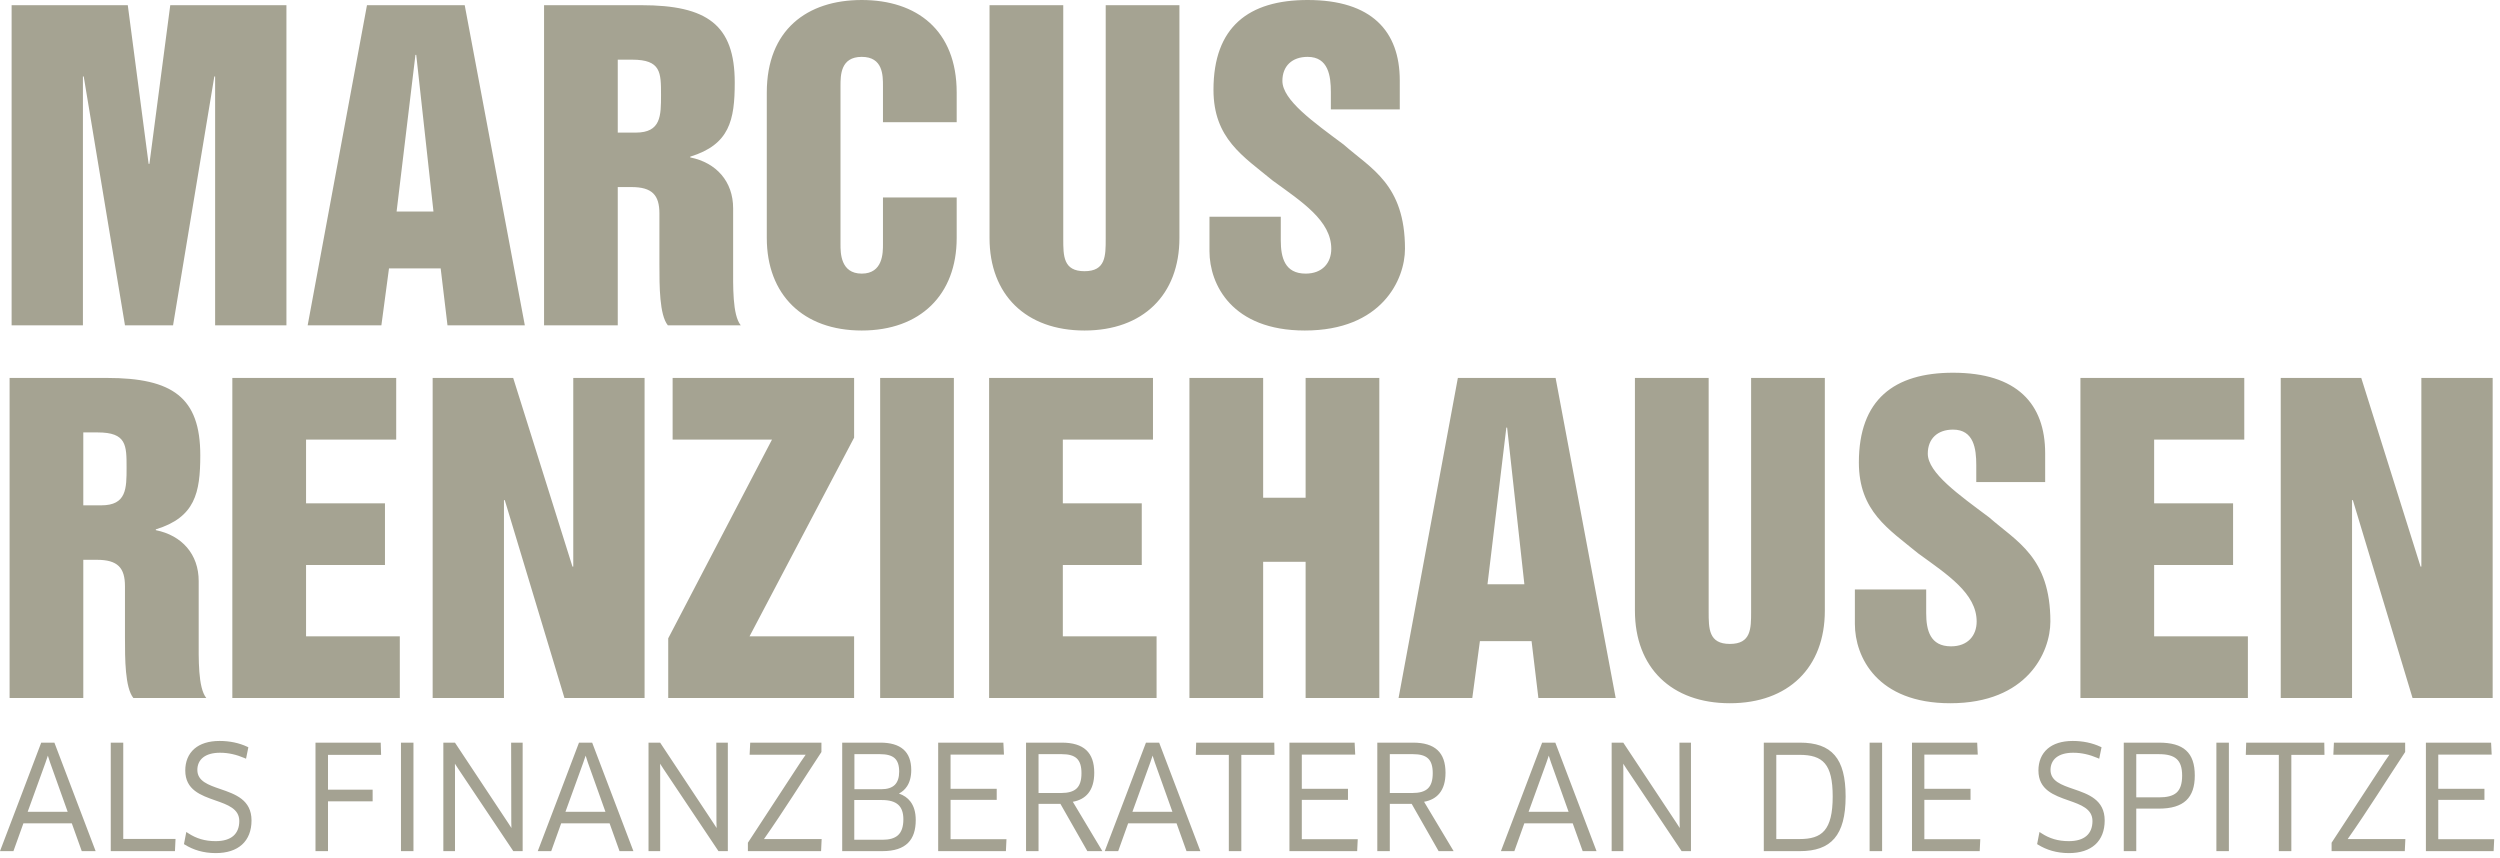
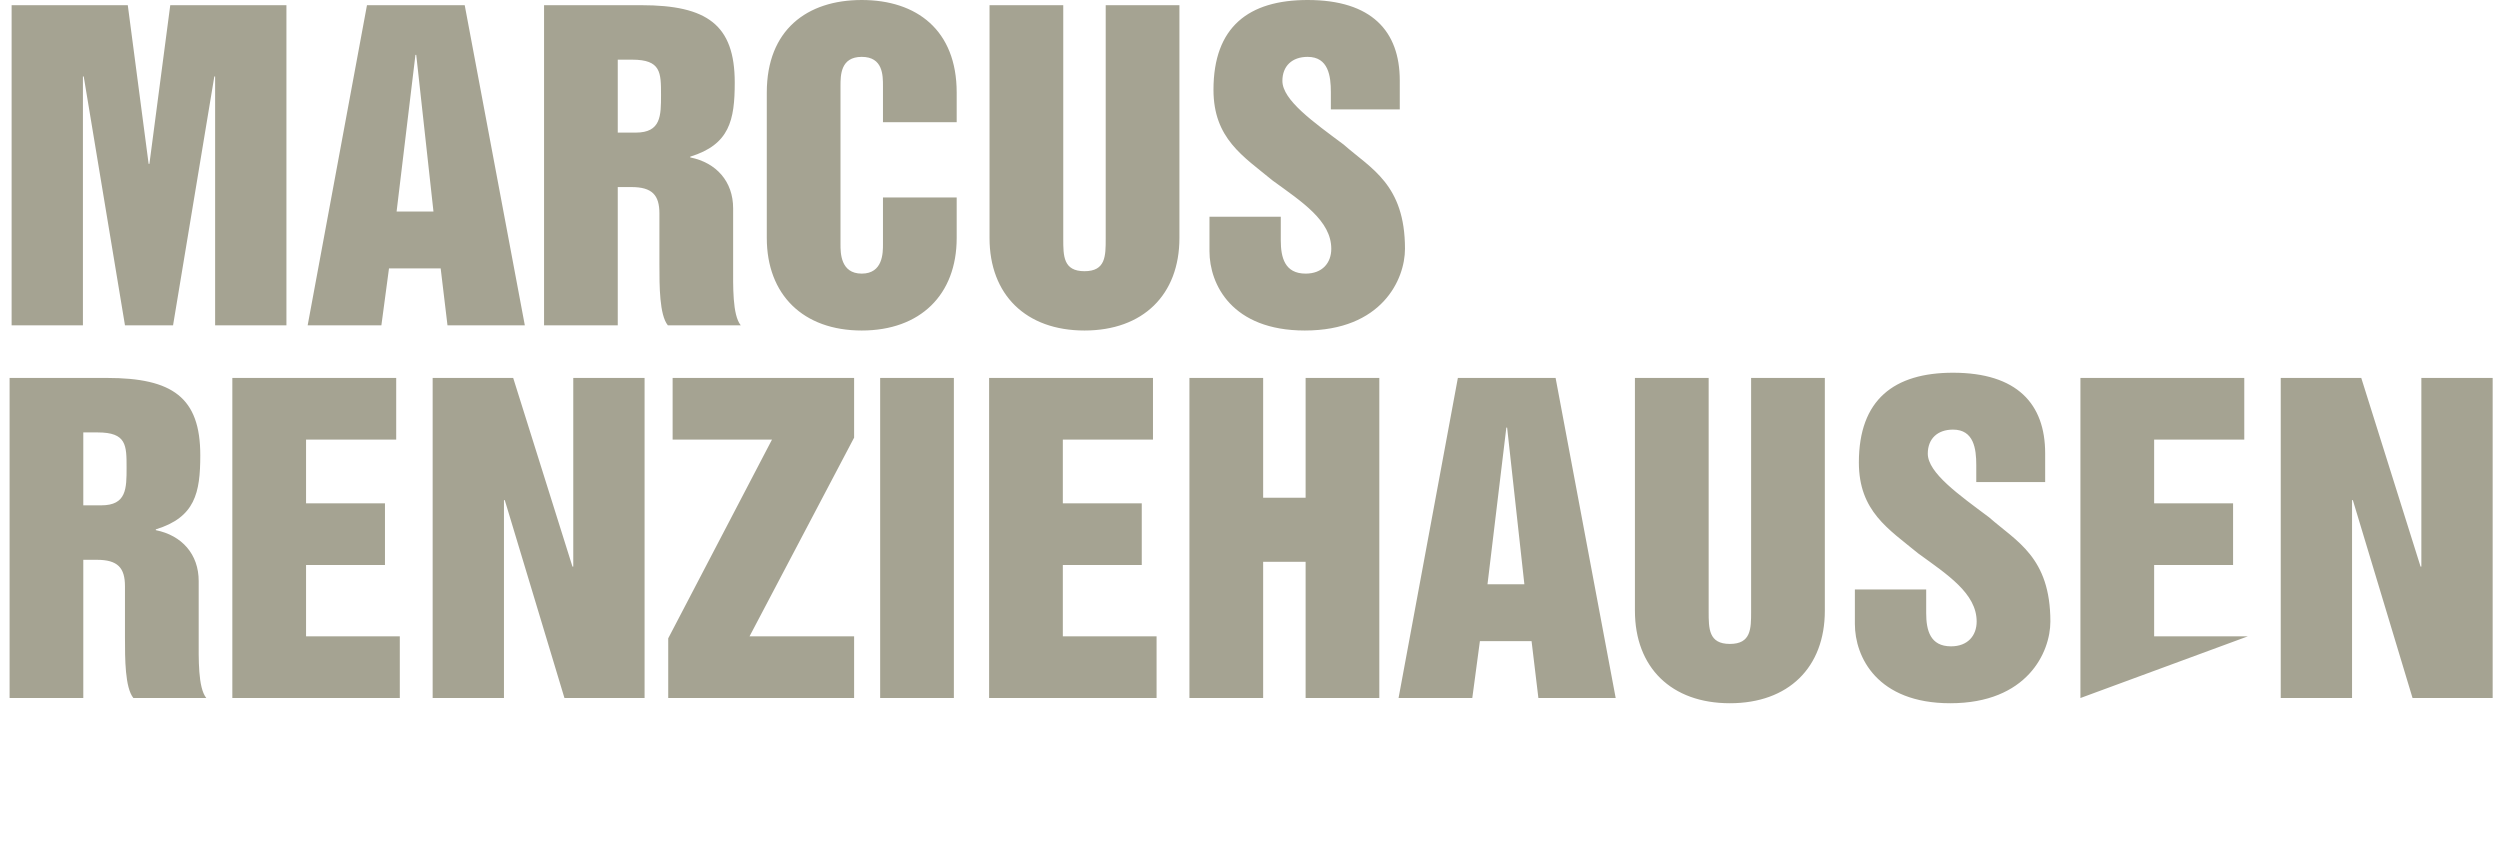
<svg xmlns="http://www.w3.org/2000/svg" width="166px" height="57px" viewBox="0 0 166 57" version="1.1">
  <title>Marcus Renziehausen Logo</title>
  <g id="Page-1" stroke="none" stroke-width="1" fill="none" fill-rule="evenodd">
    <g id="Marcus-Renziehausen-Logo" transform="translate(0, -0.001)">
      <path d="M80.309,14.392 L80.309,16.678 C80.309,18.887 81.799,21.947 86.641,21.947 C91.748,21.947 93.291,18.567 93.291,16.52 C93.291,12.238 91.03,11.2 89.221,9.602 C87.226,8.114 85.151,6.651 85.151,5.373 C85.151,4.389 85.789,3.777 86.826,3.777 C88.21,3.777 88.369,5.053 88.369,6.119 L88.369,7.263 L92.945,7.263 L92.945,5.346 C92.945,2.075 91.083,0.001 86.826,0.001 C82.916,0.001 80.575,1.782 80.575,5.96 C80.575,9.204 82.544,10.374 84.512,11.996 C86.454,13.408 88.397,14.658 88.397,16.52 C88.397,17.451 87.811,18.169 86.694,18.169 C85.31,18.169 85.044,17.105 85.044,15.96 L85.044,14.392 L80.309,14.392 Z M65.705,15.802 C65.705,19.578 68.126,21.947 72.01,21.947 C75.893,21.947 78.314,19.578 78.314,15.802 L78.314,0.346 L73.419,0.346 L73.419,15.854 C73.419,16.998 73.419,18.009 72.01,18.009 C70.6,18.009 70.6,16.998 70.6,15.854 L70.6,0.346 L65.705,0.346 L65.705,15.802 Z M50.915,15.802 C50.915,19.578 53.335,21.947 57.219,21.947 C61.103,21.947 63.524,19.578 63.524,15.802 L63.524,13.114 L58.629,13.114 L58.629,16.227 C58.629,16.785 58.629,18.169 57.219,18.169 C55.809,18.169 55.809,16.785 55.809,16.227 L55.809,5.718 C55.809,5 55.809,3.777 57.219,3.777 C58.629,3.777 58.629,5 58.629,5.718 L58.629,8.114 L63.524,8.114 L63.524,6.144 C63.524,1.996 60.863,0.001 57.219,0.001 C53.574,0.001 50.915,1.996 50.915,6.144 L50.915,15.802 Z M41.019,3.963 L41.976,3.963 C43.892,3.963 43.892,4.816 43.892,6.304 C43.892,7.688 43.892,8.806 42.216,8.806 L41.019,8.806 L41.019,3.963 Z M36.125,21.601 L41.019,21.601 L41.019,12.422 L41.924,12.422 C43.306,12.422 43.785,12.956 43.785,14.178 L43.785,17.584 C43.785,18.994 43.785,20.909 44.344,21.601 L49.185,21.601 C48.626,20.909 48.68,18.994 48.68,17.584 L48.68,13.832 C48.68,12.05 47.562,10.8 45.833,10.454 L45.833,10.402 C48.441,9.602 48.787,7.981 48.787,5.481 C48.787,1.649 46.951,0.346 42.588,0.346 L36.125,0.346 L36.125,21.601 Z M27.585,3.644 L27.638,3.644 L28.782,14.046 L26.334,14.046 L27.585,3.644 Z M20.429,21.601 L25.324,21.601 L25.829,17.823 L29.261,17.823 L29.713,21.601 L34.848,21.601 L30.857,0.346 L24.367,0.346 L20.429,21.601 Z M0.771,21.601 L5.506,21.601 L5.506,5.08 L5.559,5.08 L8.298,21.601 L11.491,21.601 L14.231,5.08 L14.284,5.08 L14.284,21.601 L19.019,21.601 L19.019,0.346 L11.305,0.346 L9.921,10.88 L9.869,10.88 L8.485,0.346 L0.771,0.346 L0.771,21.601 Z" id="Fill-1" fill="#A5A392" />
-       <path d="M151.441,46.35 L156.176,46.35 L156.176,33.209 L156.229,33.209 L160.193,46.35 L165.513,46.35 L165.513,25.096 L160.778,25.096 L160.778,37.625 L160.726,37.625 L156.788,25.096 L151.441,25.096 L151.441,46.35 Z M138.14,46.35 L149.26,46.35 L149.26,42.253 L143.035,42.253 L143.035,37.518 L148.276,37.518 L148.276,33.421 L143.035,33.421 L143.035,29.192 L149.02,29.192 L149.02,25.096 L138.14,25.096 L138.14,46.35 Z M123.164,39.141 L123.164,41.428 C123.164,43.637 124.654,46.696 129.495,46.696 C134.602,46.696 136.145,43.318 136.145,41.269 C136.145,36.987 133.884,35.949 132.076,34.352 C130.081,32.863 128.005,31.4 128.005,30.124 C128.005,29.139 128.643,28.527 129.681,28.527 C131.064,28.527 131.224,29.804 131.224,30.868 L131.224,32.012 L135.799,32.012 L135.799,30.096 C135.799,26.825 133.937,24.75 129.681,24.75 C125.771,24.75 123.429,26.532 123.429,30.708 C123.429,33.954 125.398,35.124 127.367,36.747 C129.309,38.157 131.25,39.407 131.25,41.269 C131.25,42.2 130.666,42.918 129.548,42.918 C128.164,42.918 127.899,41.854 127.899,40.71 L127.899,39.141 L123.164,39.141 Z M108.559,40.551 C108.559,44.328 110.981,46.696 114.864,46.696 C118.748,46.696 121.169,44.328 121.169,40.551 L121.169,25.096 L116.274,25.096 L116.274,40.604 C116.274,41.748 116.274,42.758 114.864,42.758 C113.455,42.758 113.455,41.748 113.455,40.604 L113.455,25.096 L108.559,25.096 L108.559,40.551 Z M100.021,28.394 L100.073,28.394 L101.218,38.795 L98.77,38.795 L100.021,28.394 Z M92.864,46.35 L97.76,46.35 L98.265,42.573 L101.696,42.573 L102.149,46.35 L107.282,46.35 L103.292,25.096 L96.802,25.096 L92.864,46.35 Z M78.978,46.35 L83.873,46.35 L83.873,37.305 L86.693,37.305 L86.693,46.35 L91.587,46.35 L91.587,25.096 L86.693,25.096 L86.693,33.049 L83.873,33.049 L83.873,25.096 L78.978,25.096 L78.978,46.35 Z M65.677,46.35 L76.797,46.35 L76.797,42.253 L70.572,42.253 L70.572,37.518 L75.813,37.518 L75.813,33.421 L70.572,33.421 L70.572,29.192 L76.558,29.192 L76.558,25.096 L65.677,25.096 L65.677,46.35 Z M58.442,46.35 L63.337,46.35 L63.337,25.096 L58.442,25.096 L58.442,46.35 Z M44.662,29.192 L51.259,29.192 L44.37,42.386 L44.37,46.35 L56.713,46.35 L56.713,42.253 L49.77,42.253 L56.713,29.06 L56.713,25.096 L44.662,25.096 L44.662,29.192 Z M28.728,46.35 L33.463,46.35 L33.463,33.209 L33.517,33.209 L37.48,46.35 L42.8,46.35 L42.8,25.096 L38.065,25.096 L38.065,37.625 L38.012,37.625 L34.076,25.096 L28.728,25.096 L28.728,46.35 Z M15.427,46.35 L26.547,46.35 L26.547,42.253 L20.322,42.253 L20.322,37.518 L25.562,37.518 L25.562,33.421 L20.322,33.421 L20.322,29.192 L26.308,29.192 L26.308,25.096 L15.427,25.096 L15.427,46.35 Z M5.531,28.714 L6.489,28.714 C8.405,28.714 8.405,29.565 8.405,31.054 C8.405,32.437 8.405,33.555 6.728,33.555 L5.531,33.555 L5.531,28.714 Z M0.637,46.35 L5.531,46.35 L5.531,37.172 L6.436,37.172 C7.82,37.172 8.298,37.705 8.298,38.928 L8.298,42.333 C8.298,43.743 8.298,45.658 8.857,46.35 L13.699,46.35 C13.14,45.658 13.193,43.743 13.193,42.333 L13.193,38.582 C13.193,36.8 12.076,35.55 10.346,35.204 L10.346,35.151 C12.953,34.352 13.299,32.73 13.299,30.229 C13.299,26.399 11.464,25.096 7.101,25.096 L0.637,25.096 L0.637,46.35 Z" id="Fill-3" fill="#A5A392" />
-       <path d="M161.901,53.114 L161.901,55.722 L165.615,55.722 L165.576,56.516 L161.08,56.516 L161.08,49.312 L165.409,49.312 L165.447,50.105 L161.901,50.105 L161.901,52.377 L164.967,52.377 L164.967,53.114 L161.901,53.114 Z M159.711,55.827 L159.678,56.516 L154.818,56.516 L154.818,55.958 L158.34,50.572 L158.656,50.114 L154.934,50.114 L154.972,49.312 L159.702,49.312 L159.702,49.935 C158.435,51.855 157.207,53.834 155.886,55.714 L159.716,55.714 L159.711,55.827 Z M154.334,49.417 L154.345,50.123 L152.145,50.123 L152.145,56.516 L151.314,56.516 L151.314,50.123 L149.121,50.123 L149.147,49.312 L154.333,49.312 L154.334,49.417 Z M147.89,56.516 L147.168,56.516 L147.168,49.312 L147.998,49.312 L147.998,56.516 L147.89,56.516 Z M144.515,52.639 C144.766,52.419 144.894,52.056 144.894,51.498 C144.894,50.971 144.773,50.614 144.525,50.395 C144.274,50.172 143.885,50.077 143.353,50.077 L141.848,50.077 L141.848,52.946 L143.353,52.946 C143.872,52.946 144.262,52.859 144.515,52.639 L144.515,52.639 Z M145.156,49.831 C145.55,50.188 145.734,50.734 145.734,51.498 C145.734,52.231 145.555,52.779 145.164,53.148 C144.775,53.513 144.182,53.693 143.353,53.693 L141.848,53.693 L141.848,56.516 L141.018,56.516 L141.018,49.312 L143.353,49.312 C144.172,49.312 144.765,49.474 145.156,49.831 L145.156,49.831 Z M137.676,52.392 C138.672,52.734 139.751,53.105 139.751,54.48 C139.751,55.157 139.538,55.706 139.122,56.083 C138.72,56.447 138.132,56.647 137.37,56.647 C136.959,56.647 136.585,56.59 136.247,56.495 C135.908,56.398 135.603,56.258 135.329,56.09 L135.265,56.05 L135.422,55.243 L135.556,55.331 C135.817,55.502 136.092,55.633 136.39,55.721 C136.689,55.809 137.012,55.853 137.37,55.853 C137.89,55.853 138.282,55.731 138.542,55.507 C138.806,55.279 138.94,54.941 138.94,54.517 C138.94,53.705 138.167,53.434 137.357,53.151 C136.381,52.809 135.352,52.449 135.352,51.161 C135.352,50.578 135.549,50.068 135.966,49.711 C136.34,49.392 136.89,49.2 137.631,49.2 C137.97,49.2 138.295,49.234 138.598,49.297 C138.914,49.364 139.207,49.462 139.466,49.584 L139.542,49.62 L139.387,50.38 L139.267,50.328 C139.007,50.219 138.752,50.133 138.488,50.075 C138.226,50.016 137.954,49.983 137.659,49.983 C137.15,49.983 136.786,50.102 136.544,50.288 C136.274,50.498 136.154,50.801 136.154,51.124 C136.154,51.87 136.887,52.121 137.676,52.392 L137.676,52.392 Z M127.777,53.114 L127.777,55.722 L131.491,55.722 L131.452,56.516 L126.956,56.516 L126.956,49.312 L131.285,49.312 L131.323,50.105 L127.777,50.105 L127.777,52.377 L130.843,52.377 L130.843,53.114 L127.777,53.114 Z M124.864,56.516 L124.142,56.516 L124.142,49.312 L124.972,49.312 L124.972,56.516 L124.864,56.516 Z M121.143,55.15 C121.509,54.725 121.691,54.014 121.691,52.886 C121.691,51.809 121.527,51.112 121.169,50.693 C120.818,50.279 120.266,50.123 119.488,50.123 L117.946,50.123 L117.946,55.714 L119.497,55.714 C120.234,55.714 120.784,55.568 121.143,55.15 L121.143,55.15 Z M121.828,50.154 C122.322,50.73 122.549,51.62 122.549,52.886 C122.549,54.19 122.305,55.093 121.804,55.675 C121.299,56.261 120.54,56.516 119.516,56.516 L117.116,56.516 L117.116,49.312 L119.507,49.312 C120.569,49.312 121.329,49.571 121.828,50.154 L121.828,50.154 Z M112.28,49.419 L112.28,56.516 L111.659,56.516 L108.011,51.063 L107.783,50.711 L107.789,51.133 L107.789,56.516 L107.014,56.516 L107.014,49.312 L107.785,49.312 L111.312,54.635 L111.535,54.98 L111.525,54.575 L111.515,49.312 L112.28,49.312 L112.28,49.419 Z M102.985,50.627 L102.838,50.175 L102.686,50.627 L101.498,53.906 L104.155,53.906 L102.985,50.627 Z M105.855,56.516 L105.09,56.516 L104.428,54.67 L101.215,54.67 L100.553,56.516 L99.661,56.516 C100.574,54.115 101.493,51.715 102.398,49.312 L103.273,49.312 C104.187,51.712 105.101,54.114 106.01,56.516 L105.855,56.516 Z M94.812,52.355 C95.03,52.148 95.134,51.816 95.134,51.339 C95.134,50.88 95.035,50.563 94.826,50.364 C94.616,50.166 94.286,50.077 93.825,50.077 L92.283,50.077 L92.283,52.657 L93.769,52.657 C94.249,52.657 94.593,52.563 94.812,52.355 L94.812,52.355 Z M95.451,49.807 C95.81,50.142 95.982,50.642 95.982,51.312 C95.982,51.898 95.846,52.352 95.585,52.675 C95.344,52.974 94.999,53.16 94.559,53.239 L96.521,56.516 L95.524,56.516 L93.735,53.376 L92.283,53.376 L92.283,56.516 L91.453,56.516 L91.453,49.312 L93.825,49.312 C94.556,49.312 95.093,49.475 95.451,49.807 L95.451,49.807 Z M86.44,53.114 L86.44,55.722 L90.154,55.722 L90.116,56.516 L85.619,56.516 L85.619,49.312 L89.948,49.312 L89.986,50.105 L86.44,50.105 L86.44,52.377 L89.506,52.377 L89.506,53.114 L86.44,53.114 Z M84.614,49.417 L84.625,50.123 L82.424,50.123 L82.424,56.516 L81.594,56.516 L81.594,50.123 L79.401,50.123 L79.426,49.312 L84.612,49.312 L84.614,49.417 Z M76.679,50.627 L76.533,50.175 L76.38,50.627 L75.192,53.906 L77.849,53.906 L76.679,50.627 Z M79.549,56.516 L78.784,56.516 L78.123,54.67 L74.909,54.67 L74.248,56.516 L73.355,56.516 C74.269,54.115 75.187,51.715 76.092,49.312 L76.967,49.312 C77.881,51.712 78.795,54.114 79.705,56.516 L79.549,56.516 Z M71.488,52.355 C71.706,52.148 71.81,51.816 71.81,51.339 C71.81,50.88 71.711,50.563 71.502,50.364 C71.292,50.166 70.962,50.077 70.501,50.077 L68.959,50.077 L68.959,52.657 L70.445,52.657 C70.925,52.657 71.269,52.563 71.488,52.355 L71.488,52.355 Z M72.127,49.807 C72.486,50.142 72.658,50.642 72.658,51.312 C72.658,51.898 72.522,52.352 72.261,52.675 C72.02,52.974 71.675,53.16 71.235,53.239 L73.197,56.516 L72.2,56.516 L70.411,53.376 L68.959,53.376 L68.959,56.516 L68.129,56.516 L68.129,49.312 L70.501,49.312 C71.232,49.312 71.77,49.475 72.127,49.807 L72.127,49.807 Z M63.117,53.114 L63.117,55.722 L66.83,55.722 L66.792,56.516 L62.295,56.516 L62.295,49.312 L66.624,49.312 L66.663,50.105 L63.117,50.105 L63.117,52.377 L66.182,52.377 L66.182,53.114 L63.117,53.114 Z M59.414,52.117 C59.608,51.925 59.705,51.63 59.705,51.236 C59.705,50.816 59.607,50.526 59.404,50.343 C59.198,50.16 58.877,50.077 58.433,50.077 L56.733,50.077 L56.733,52.406 L58.508,52.406 C58.917,52.406 59.218,52.309 59.414,52.117 L59.414,52.117 Z M59.624,55.462 C59.857,55.252 59.984,54.911 59.984,54.404 C59.984,53.962 59.87,53.641 59.641,53.434 C59.408,53.224 59.049,53.123 58.564,53.123 L56.724,53.123 L56.724,55.761 L58.601,55.761 C59.041,55.761 59.39,55.672 59.624,55.462 L59.624,55.462 Z M60.451,53.222 C60.68,53.523 60.805,53.926 60.805,54.452 C60.805,55.099 60.651,55.614 60.293,55.971 C59.938,56.325 59.386,56.516 58.592,56.516 L55.922,56.516 L55.922,49.312 L58.452,49.312 C59.126,49.312 59.637,49.459 59.982,49.758 C60.331,50.062 60.507,50.519 60.507,51.133 C60.507,51.587 60.403,51.943 60.227,52.212 C60.087,52.425 59.902,52.584 59.689,52.693 C60.003,52.8 60.262,52.974 60.451,53.222 L60.451,53.222 Z M54.552,55.827 L54.52,56.516 L49.66,56.516 L49.66,55.958 L53.181,50.572 L53.498,50.114 L49.775,50.114 L49.814,49.312 L54.543,49.312 L54.543,49.935 C53.277,51.855 52.049,53.834 50.728,55.714 L54.558,55.714 L54.552,55.827 Z M48.328,49.419 L48.328,56.516 L47.706,56.516 L44.059,51.063 L43.831,50.711 L43.836,51.133 L43.836,56.516 L43.062,56.516 L43.062,49.312 L43.833,49.312 L47.359,54.635 L47.583,54.98 L47.572,54.575 L47.563,49.312 L48.328,49.312 L48.328,49.419 Z M39.032,50.627 L38.886,50.175 L38.733,50.627 L37.545,53.906 L40.202,53.906 L39.032,50.627 Z M41.902,56.516 L41.137,56.516 L40.476,54.67 L37.262,54.67 L36.601,56.516 L35.708,56.516 C36.622,54.115 37.54,51.715 38.445,49.312 L39.32,49.312 C40.234,51.712 41.148,54.114 42.058,56.516 L41.902,56.516 Z M34.704,49.419 L34.704,56.516 L34.083,56.516 L30.435,51.063 L30.207,50.711 L30.212,51.133 L30.212,56.516 L29.438,56.516 L29.438,49.312 L30.209,49.312 L33.736,54.635 L33.959,54.98 L33.949,54.575 L33.939,49.312 L34.704,49.312 L34.704,49.419 Z M27.347,56.516 L26.624,56.516 L26.624,49.312 L27.454,49.312 L27.454,56.516 L27.347,56.516 Z M25.283,49.416 L25.305,50.123 L21.779,50.123 L21.779,52.434 L24.743,52.434 L24.743,53.208 L21.779,53.208 L21.779,56.516 L20.949,56.516 L20.949,49.312 L25.28,49.312 L25.283,49.416 Z M14.625,52.392 C15.622,52.734 16.701,53.105 16.701,54.48 C16.701,55.157 16.487,55.706 16.071,56.083 C15.669,56.447 15.082,56.647 14.319,56.647 C13.909,56.647 13.535,56.59 13.196,56.495 C12.858,56.398 12.553,56.258 12.279,56.09 L12.215,56.05 L12.371,55.243 L12.505,55.331 C12.767,55.502 13.042,55.633 13.34,55.721 C13.638,55.809 13.962,55.853 14.319,55.853 C14.84,55.853 15.232,55.731 15.492,55.507 C15.755,55.279 15.889,54.941 15.889,54.517 C15.889,53.705 15.117,53.434 14.306,53.151 C13.33,52.809 12.302,52.449 12.302,51.161 C12.302,50.578 12.499,50.068 12.915,49.711 C13.29,49.392 13.84,49.2 14.581,49.2 C14.92,49.2 15.244,49.234 15.547,49.297 C15.864,49.364 16.156,49.462 16.415,49.584 L16.491,49.62 L16.337,50.38 L16.216,50.328 C15.957,50.219 15.701,50.133 15.438,50.075 C15.176,50.016 14.904,49.983 14.608,49.983 C14.099,49.983 13.735,50.102 13.494,50.288 C13.223,50.498 13.104,50.801 13.104,51.124 C13.104,51.87 13.837,52.121 14.625,52.392 L14.625,52.392 Z M8.184,49.419 L8.184,55.705 L11.655,55.705 L11.617,56.516 L7.354,56.516 L7.354,49.312 L8.184,49.312 L8.184,49.419 Z M3.324,50.627 L3.178,50.175 L3.025,50.627 L1.837,53.906 L4.494,53.906 L3.324,50.627 Z M6.194,56.516 L5.429,56.516 L4.768,54.67 L1.554,54.67 L0.892,56.516 L0,56.516 C0.913,54.115 1.832,51.715 2.737,49.312 L3.612,49.312 C4.526,51.712 5.44,54.114 6.35,56.516 L6.194,56.516 Z" id="Fill-5" fill="#A4A292" />
+       <path d="M151.441,46.35 L156.176,46.35 L156.176,33.209 L156.229,33.209 L160.193,46.35 L165.513,46.35 L165.513,25.096 L160.778,25.096 L160.778,37.625 L160.726,37.625 L156.788,25.096 L151.441,25.096 L151.441,46.35 Z M138.14,46.35 L149.26,42.253 L143.035,42.253 L143.035,37.518 L148.276,37.518 L148.276,33.421 L143.035,33.421 L143.035,29.192 L149.02,29.192 L149.02,25.096 L138.14,25.096 L138.14,46.35 Z M123.164,39.141 L123.164,41.428 C123.164,43.637 124.654,46.696 129.495,46.696 C134.602,46.696 136.145,43.318 136.145,41.269 C136.145,36.987 133.884,35.949 132.076,34.352 C130.081,32.863 128.005,31.4 128.005,30.124 C128.005,29.139 128.643,28.527 129.681,28.527 C131.064,28.527 131.224,29.804 131.224,30.868 L131.224,32.012 L135.799,32.012 L135.799,30.096 C135.799,26.825 133.937,24.75 129.681,24.75 C125.771,24.75 123.429,26.532 123.429,30.708 C123.429,33.954 125.398,35.124 127.367,36.747 C129.309,38.157 131.25,39.407 131.25,41.269 C131.25,42.2 130.666,42.918 129.548,42.918 C128.164,42.918 127.899,41.854 127.899,40.71 L127.899,39.141 L123.164,39.141 Z M108.559,40.551 C108.559,44.328 110.981,46.696 114.864,46.696 C118.748,46.696 121.169,44.328 121.169,40.551 L121.169,25.096 L116.274,25.096 L116.274,40.604 C116.274,41.748 116.274,42.758 114.864,42.758 C113.455,42.758 113.455,41.748 113.455,40.604 L113.455,25.096 L108.559,25.096 L108.559,40.551 Z M100.021,28.394 L100.073,28.394 L101.218,38.795 L98.77,38.795 L100.021,28.394 Z M92.864,46.35 L97.76,46.35 L98.265,42.573 L101.696,42.573 L102.149,46.35 L107.282,46.35 L103.292,25.096 L96.802,25.096 L92.864,46.35 Z M78.978,46.35 L83.873,46.35 L83.873,37.305 L86.693,37.305 L86.693,46.35 L91.587,46.35 L91.587,25.096 L86.693,25.096 L86.693,33.049 L83.873,33.049 L83.873,25.096 L78.978,25.096 L78.978,46.35 Z M65.677,46.35 L76.797,46.35 L76.797,42.253 L70.572,42.253 L70.572,37.518 L75.813,37.518 L75.813,33.421 L70.572,33.421 L70.572,29.192 L76.558,29.192 L76.558,25.096 L65.677,25.096 L65.677,46.35 Z M58.442,46.35 L63.337,46.35 L63.337,25.096 L58.442,25.096 L58.442,46.35 Z M44.662,29.192 L51.259,29.192 L44.37,42.386 L44.37,46.35 L56.713,46.35 L56.713,42.253 L49.77,42.253 L56.713,29.06 L56.713,25.096 L44.662,25.096 L44.662,29.192 Z M28.728,46.35 L33.463,46.35 L33.463,33.209 L33.517,33.209 L37.48,46.35 L42.8,46.35 L42.8,25.096 L38.065,25.096 L38.065,37.625 L38.012,37.625 L34.076,25.096 L28.728,25.096 L28.728,46.35 Z M15.427,46.35 L26.547,46.35 L26.547,42.253 L20.322,42.253 L20.322,37.518 L25.562,37.518 L25.562,33.421 L20.322,33.421 L20.322,29.192 L26.308,29.192 L26.308,25.096 L15.427,25.096 L15.427,46.35 Z M5.531,28.714 L6.489,28.714 C8.405,28.714 8.405,29.565 8.405,31.054 C8.405,32.437 8.405,33.555 6.728,33.555 L5.531,33.555 L5.531,28.714 Z M0.637,46.35 L5.531,46.35 L5.531,37.172 L6.436,37.172 C7.82,37.172 8.298,37.705 8.298,38.928 L8.298,42.333 C8.298,43.743 8.298,45.658 8.857,46.35 L13.699,46.35 C13.14,45.658 13.193,43.743 13.193,42.333 L13.193,38.582 C13.193,36.8 12.076,35.55 10.346,35.204 L10.346,35.151 C12.953,34.352 13.299,32.73 13.299,30.229 C13.299,26.399 11.464,25.096 7.101,25.096 L0.637,25.096 L0.637,46.35 Z" id="Fill-3" fill="#A5A392" />
    </g>
  </g>
</svg>